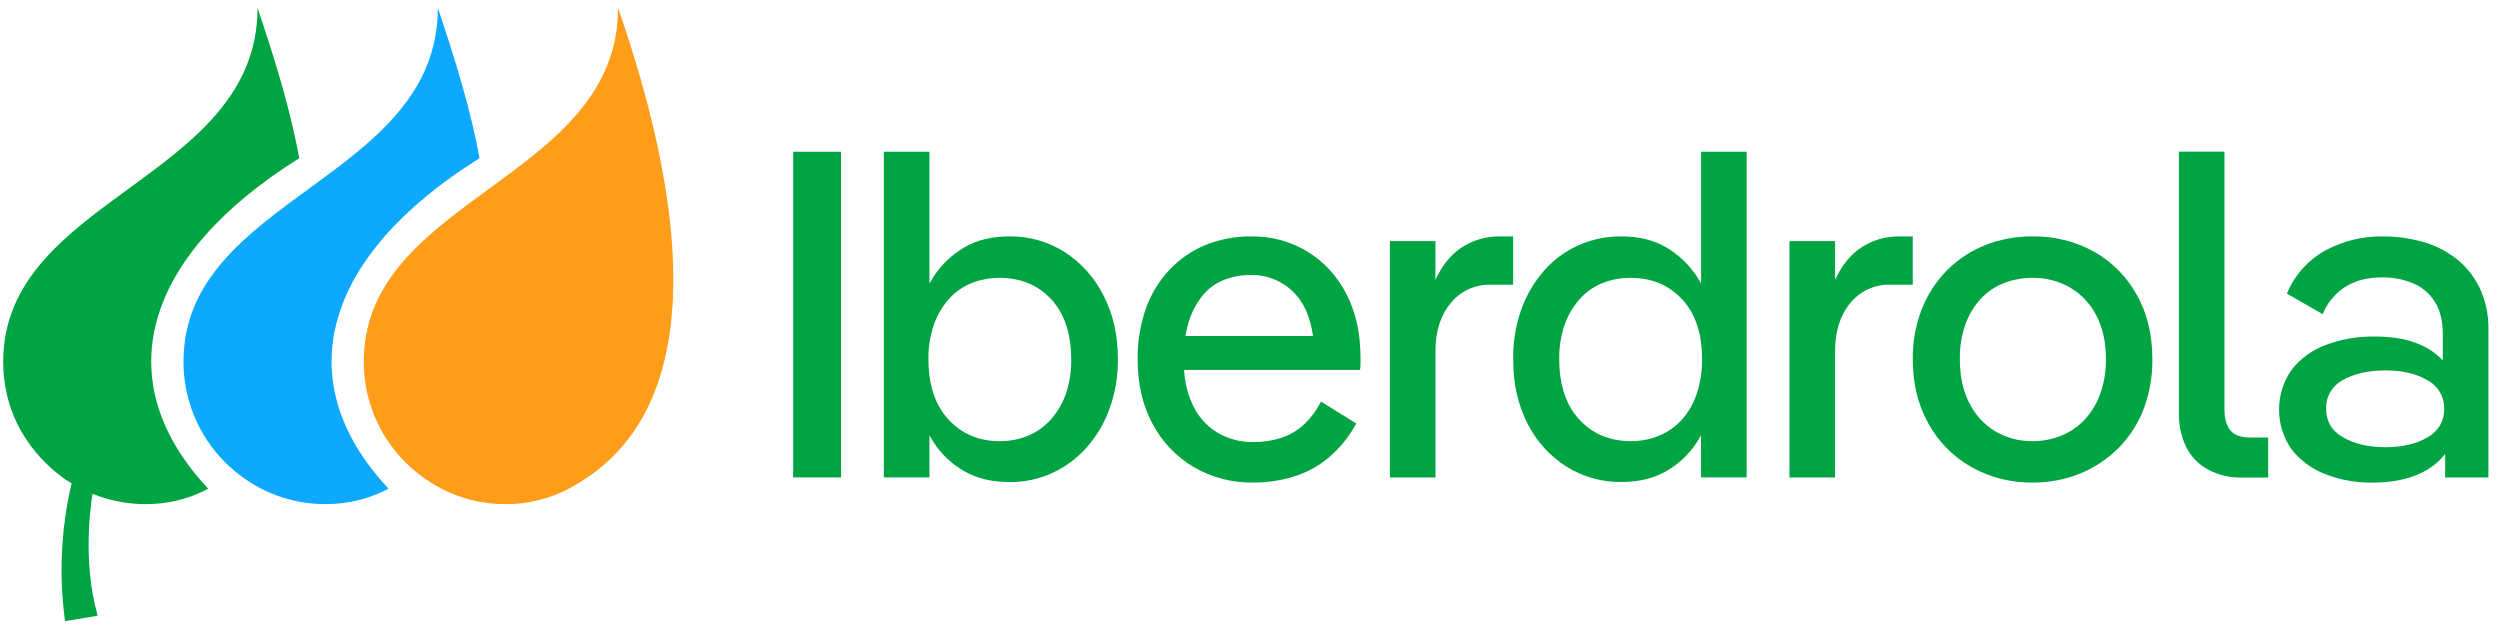
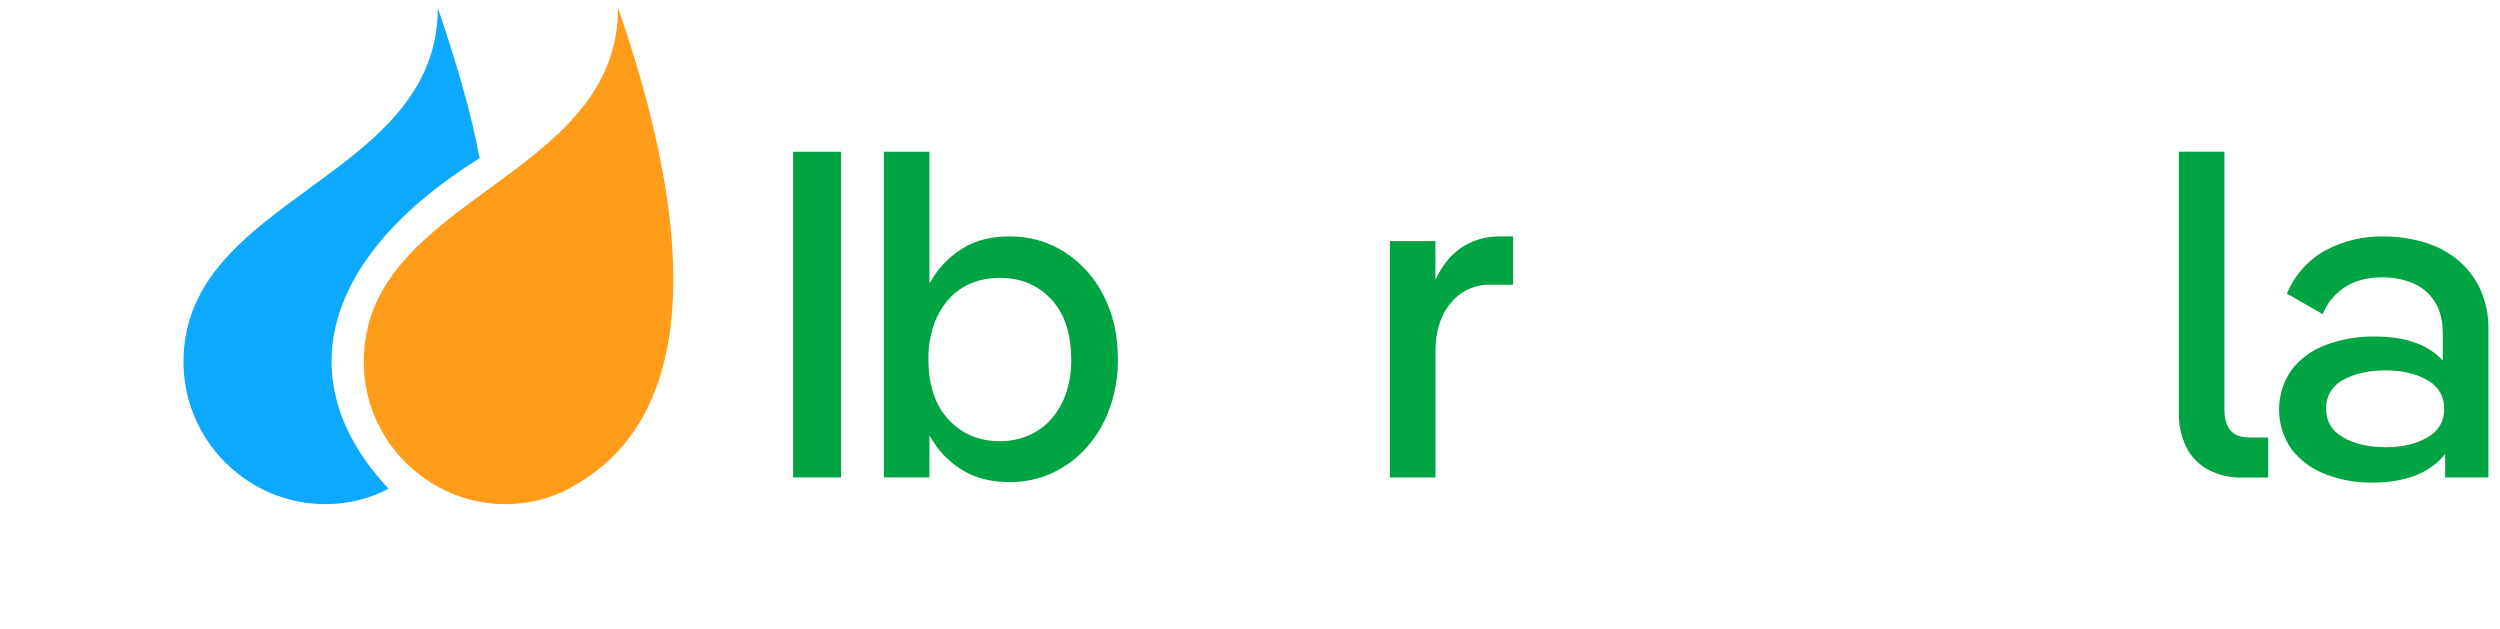
<svg xmlns="http://www.w3.org/2000/svg" width="159" height="40" viewBox="0 0 159 40" fill="none">
  <path d="M53.492 9.651H50.444V30.364H53.492V9.651Z" fill="#00A443" />
  <path d="M67.709 16.028C66.662 15.364 65.443 15.019 64.203 15.036C63.078 15.036 62.122 15.268 61.333 15.731C60.554 16.186 59.891 16.814 59.395 17.566C59.296 17.722 59.202 17.871 59.113 18.027V9.65H56.213V30.364H59.113V27.686C59.198 27.842 59.287 27.986 59.38 28.129C59.87 28.887 60.535 29.517 61.319 29.964C62.116 30.428 63.078 30.659 64.203 30.659C65.142 30.67 66.071 30.473 66.925 30.083C67.752 29.699 68.492 29.15 69.1 28.47C69.742 27.747 70.239 26.909 70.565 25.999C70.929 24.989 71.109 23.922 71.098 22.848C71.098 21.309 70.792 19.956 70.181 18.788C69.618 17.663 68.765 16.711 67.709 16.028ZM67.798 25.023C67.591 25.627 67.268 26.185 66.847 26.665C66.452 27.113 65.961 27.466 65.412 27.7C64.831 27.943 64.206 28.064 63.577 28.056C62.255 28.056 61.171 27.597 60.322 26.68C59.474 25.763 59.049 24.485 59.049 22.848C59.036 22.105 59.152 21.365 59.39 20.662C59.597 20.063 59.919 19.511 60.336 19.034C60.73 18.588 61.221 18.238 61.771 18.013C62.345 17.782 62.958 17.666 63.577 17.672C64.919 17.672 66.012 18.126 66.856 19.034C67.701 19.942 68.125 21.214 68.129 22.851C68.142 23.589 68.031 24.323 67.798 25.023Z" fill="#00A443" />
-   <path d="M83.154 15.999C82.075 15.348 80.834 15.015 79.573 15.037C78.576 15.024 77.585 15.21 76.659 15.584C75.791 15.943 75.009 16.485 74.367 17.172C73.703 17.883 73.194 18.724 72.872 19.642C72.515 20.674 72.339 21.761 72.354 22.853C72.354 24.415 72.669 25.781 73.3 26.951C73.899 28.088 74.8 29.039 75.904 29.698C77.06 30.373 78.381 30.717 79.72 30.689C80.577 30.691 81.43 30.567 82.25 30.319C83.074 30.071 83.839 29.659 84.499 29.108C85.217 28.499 85.815 27.761 86.261 26.932L84.012 25.541C83.732 26.104 83.351 26.61 82.887 27.035C82.468 27.412 81.974 27.694 81.437 27.864C80.88 28.035 80.301 28.12 79.719 28.116C78.92 28.129 78.132 27.924 77.44 27.524C76.75 27.106 76.2 26.492 75.86 25.761C75.534 25.059 75.347 24.301 75.309 23.528H86.498C86.518 23.391 86.528 23.252 86.528 23.114V22.728C86.528 21.189 86.227 19.843 85.625 18.69C85.066 17.582 84.21 16.651 83.154 15.999ZM76.422 18.869C76.776 18.414 77.24 18.058 77.77 17.832C78.332 17.6 78.936 17.485 79.544 17.493C80.097 17.478 80.646 17.587 81.151 17.813C81.656 18.038 82.104 18.373 82.463 18.794C83.005 19.419 83.353 20.277 83.507 21.369H75.394C75.439 21.095 75.501 20.823 75.579 20.556C75.752 19.946 76.038 19.374 76.422 18.869Z" fill="#00A443" />
  <path d="M96.234 15.037H95.376C94.532 15.024 93.703 15.261 92.994 15.718C92.293 16.167 91.726 16.86 91.292 17.797V15.332H88.398V30.365H91.296V22.346C91.296 21.064 91.622 20.038 92.274 19.268C92.572 18.899 92.951 18.603 93.38 18.402C93.81 18.202 94.28 18.101 94.754 18.109H96.234V15.037Z" fill="#00A443" />
-   <path d="M108.188 18.027C108.099 17.871 108.006 17.715 107.907 17.566C107.41 16.814 106.747 16.186 105.968 15.731C105.18 15.267 104.233 15.035 103.128 15.036C102.186 15.027 101.253 15.219 100.392 15.599C99.555 15.973 98.81 16.523 98.205 17.212C97.569 17.936 97.077 18.774 96.755 19.682C96.398 20.699 96.223 21.77 96.238 22.848C96.238 24.387 96.538 25.743 97.139 26.916C97.697 28.039 98.551 28.989 99.608 29.665C100.661 30.327 101.884 30.671 103.128 30.655C104.233 30.655 105.186 30.423 105.984 29.96C106.765 29.512 107.429 28.884 107.919 28.129C108.013 27.986 108.1 27.837 108.185 27.686V30.364H111.085V9.65H108.188V18.027ZM106.99 26.665C106.591 27.115 106.096 27.469 105.541 27.7C104.964 27.94 104.344 28.061 103.72 28.056C102.378 28.056 101.284 27.597 100.44 26.68C99.596 25.763 99.171 24.485 99.167 22.848C99.154 22.105 99.27 21.365 99.508 20.662C99.716 20.063 100.038 19.511 100.456 19.034C100.849 18.587 101.34 18.238 101.891 18.013C102.474 17.78 103.097 17.665 103.724 17.672C105.046 17.672 106.131 18.126 106.98 19.034C107.83 19.942 108.254 21.214 108.252 22.851C108.26 23.588 108.147 24.322 107.919 25.023C107.724 25.628 107.408 26.186 106.99 26.665Z" fill="#00A443" />
-   <path d="M121.651 15.037H120.794C119.95 15.024 119.122 15.261 118.412 15.718C117.712 16.167 117.144 16.86 116.71 17.797V15.332H113.81V30.365H116.71V22.346C116.71 21.064 117.035 20.038 117.686 19.268C117.985 18.898 118.364 18.602 118.795 18.401C119.226 18.2 119.697 18.1 120.172 18.109H121.651V15.037Z" fill="#00A443" />
-   <path d="M133.192 16.012C131.989 15.347 130.631 15.01 129.256 15.036C128.223 15.027 127.198 15.217 126.238 15.599C125.326 15.963 124.5 16.512 123.812 17.212C123.114 17.922 122.57 18.767 122.213 19.696C121.83 20.702 121.639 21.771 121.651 22.848C121.651 24.387 121.981 25.748 122.643 26.932C123.276 28.088 124.219 29.045 125.365 29.697C126.561 30.37 127.914 30.712 129.286 30.689C130.32 30.699 131.347 30.503 132.305 30.113C133.212 29.74 134.036 29.192 134.73 28.5C135.429 27.796 135.973 26.955 136.328 26.029C136.713 25.013 136.904 23.934 136.89 22.848C136.89 21.286 136.56 19.92 135.9 18.75C135.267 17.605 134.33 16.658 133.192 16.012ZM133.576 25.037C133.364 25.646 133.029 26.205 132.594 26.68C132.18 27.123 131.676 27.471 131.115 27.7C130.523 27.941 129.889 28.062 129.25 28.056C128.424 28.066 127.61 27.85 126.898 27.431C126.191 27.005 125.62 26.385 125.254 25.645C124.848 24.866 124.645 23.934 124.646 22.848C124.633 22.105 124.749 21.365 124.987 20.662C125.196 20.061 125.523 19.507 125.949 19.034C126.356 18.584 126.862 18.235 127.428 18.013C128.012 17.784 128.635 17.668 129.263 17.672C130.108 17.657 130.942 17.873 131.674 18.297C132.383 18.721 132.957 19.336 133.331 20.073C133.736 20.843 133.938 21.77 133.938 22.854C133.946 23.597 133.823 24.336 133.576 25.037Z" fill="#00A443" />
  <path d="M141.846 27.361C141.6 27.055 141.476 26.615 141.476 26.043V9.645H138.576V26.229C138.558 26.973 138.71 27.712 139.021 28.389C139.316 28.999 139.791 29.506 140.381 29.839C141.071 30.213 141.847 30.397 142.63 30.372H144.258V27.826H143.074C142.502 27.819 142.093 27.667 141.846 27.361Z" fill="#00A443" />
  <path d="M157.697 18.291C157.345 17.57 156.835 16.939 156.204 16.442C155.57 15.952 154.846 15.59 154.073 15.377C153.249 15.147 152.398 15.033 151.543 15.037C150.263 15.017 148.999 15.328 147.874 15.939C146.78 16.551 145.924 17.515 145.448 18.675L147.726 19.983C148.002 19.276 148.494 18.675 149.132 18.265C149.772 17.848 150.556 17.64 151.484 17.64C152.147 17.631 152.805 17.752 153.422 17.996C153.998 18.227 154.488 18.63 154.827 19.15C155.183 19.683 155.361 20.383 155.361 21.251V22.926C155.26 22.819 155.15 22.712 155.035 22.614C154.107 21.806 152.766 21.402 151.01 21.402C149.961 21.388 148.918 21.569 147.934 21.935C147.07 22.244 146.312 22.793 145.747 23.517C145.23 24.255 144.951 25.135 144.948 26.037C144.945 26.939 145.219 27.82 145.732 28.562C146.284 29.275 147.021 29.823 147.862 30.146C148.818 30.521 149.838 30.706 150.865 30.692C152.64 30.692 154.011 30.273 154.979 29.435C155.174 29.266 155.352 29.077 155.511 28.873V30.368H158.263V20.984C158.287 20.054 158.093 19.132 157.697 18.291ZM154.384 27.817C153.675 28.234 152.79 28.442 151.729 28.442C150.643 28.442 149.74 28.234 149.021 27.817C148.301 27.401 147.942 26.799 147.942 26.012C147.926 25.633 148.02 25.258 148.211 24.93C148.402 24.602 148.683 24.336 149.021 24.163C149.74 23.758 150.643 23.556 151.729 23.557C152.794 23.557 153.679 23.765 154.384 24.182C154.715 24.357 154.991 24.621 155.179 24.946C155.368 25.27 155.461 25.641 155.449 26.015C155.449 26.805 155.094 27.406 154.384 27.819V27.817Z" fill="#00A443" />
  <path d="M23.136 23.003C23.132 25.386 24.071 27.674 25.748 29.368C28.984 32.604 33.377 32.597 36.177 31.076C39.605 29.216 47.317 23.638 39.31 0.499C39.31 11.421 23.136 12.531 23.136 23.003Z" fill="#FF9C1A" />
  <path d="M30.501 10.061C29.97 7.198 29.119 4.267 27.846 0.499C27.846 11.421 11.67 12.531 11.67 23.003C11.667 25.385 12.605 27.673 14.28 29.368C17.516 32.604 21.943 32.594 24.709 31.076C18.278 24.219 20.542 16.281 30.501 10.061Z" fill="#0DA9FF" />
-   <path d="M19.035 10.061C18.504 7.198 17.651 4.267 16.38 0.499C16.38 11.421 0.204 12.531 0.204 23.003C0.204 28.373 4.555 30.737 4.555 30.737C3.879 33.609 3.738 36.58 4.138 39.503L6.213 39.158C5.198 35.629 5.821 31.785 5.885 31.409C8.54 32.472 11.278 32.157 13.243 31.079C6.802 24.219 9.076 16.283 19.035 10.061Z" fill="#00A443" />
</svg>